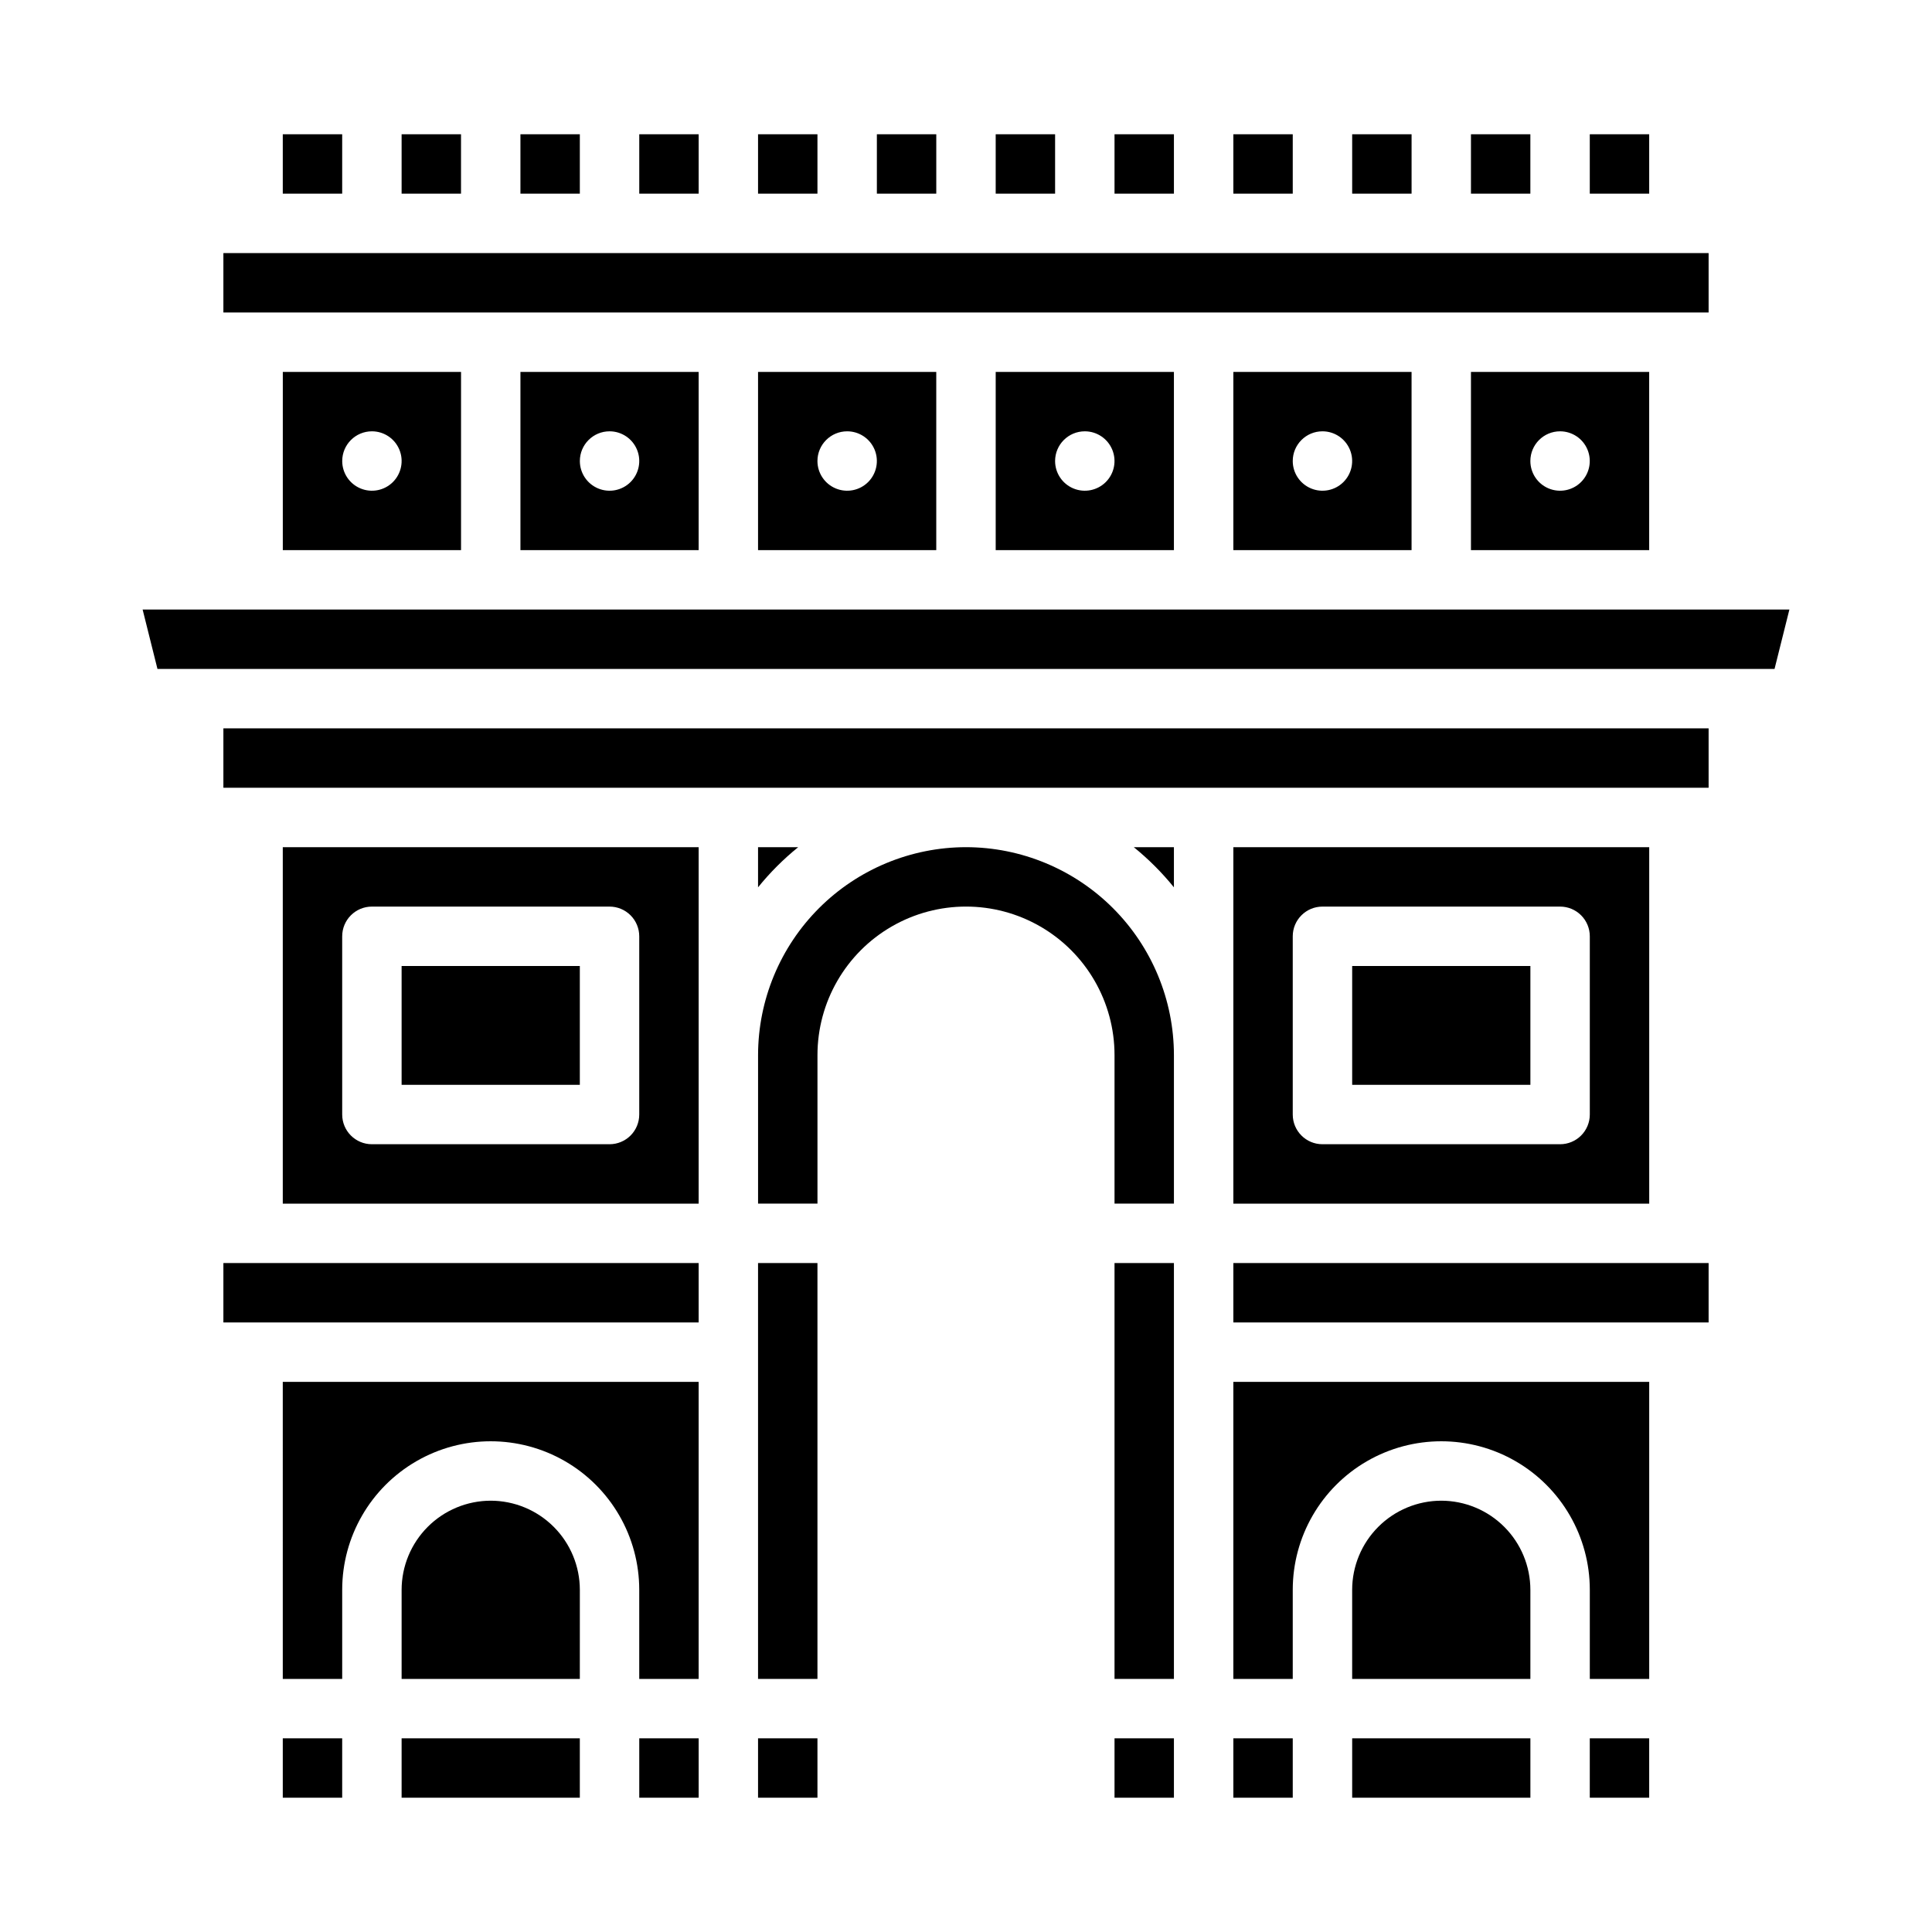
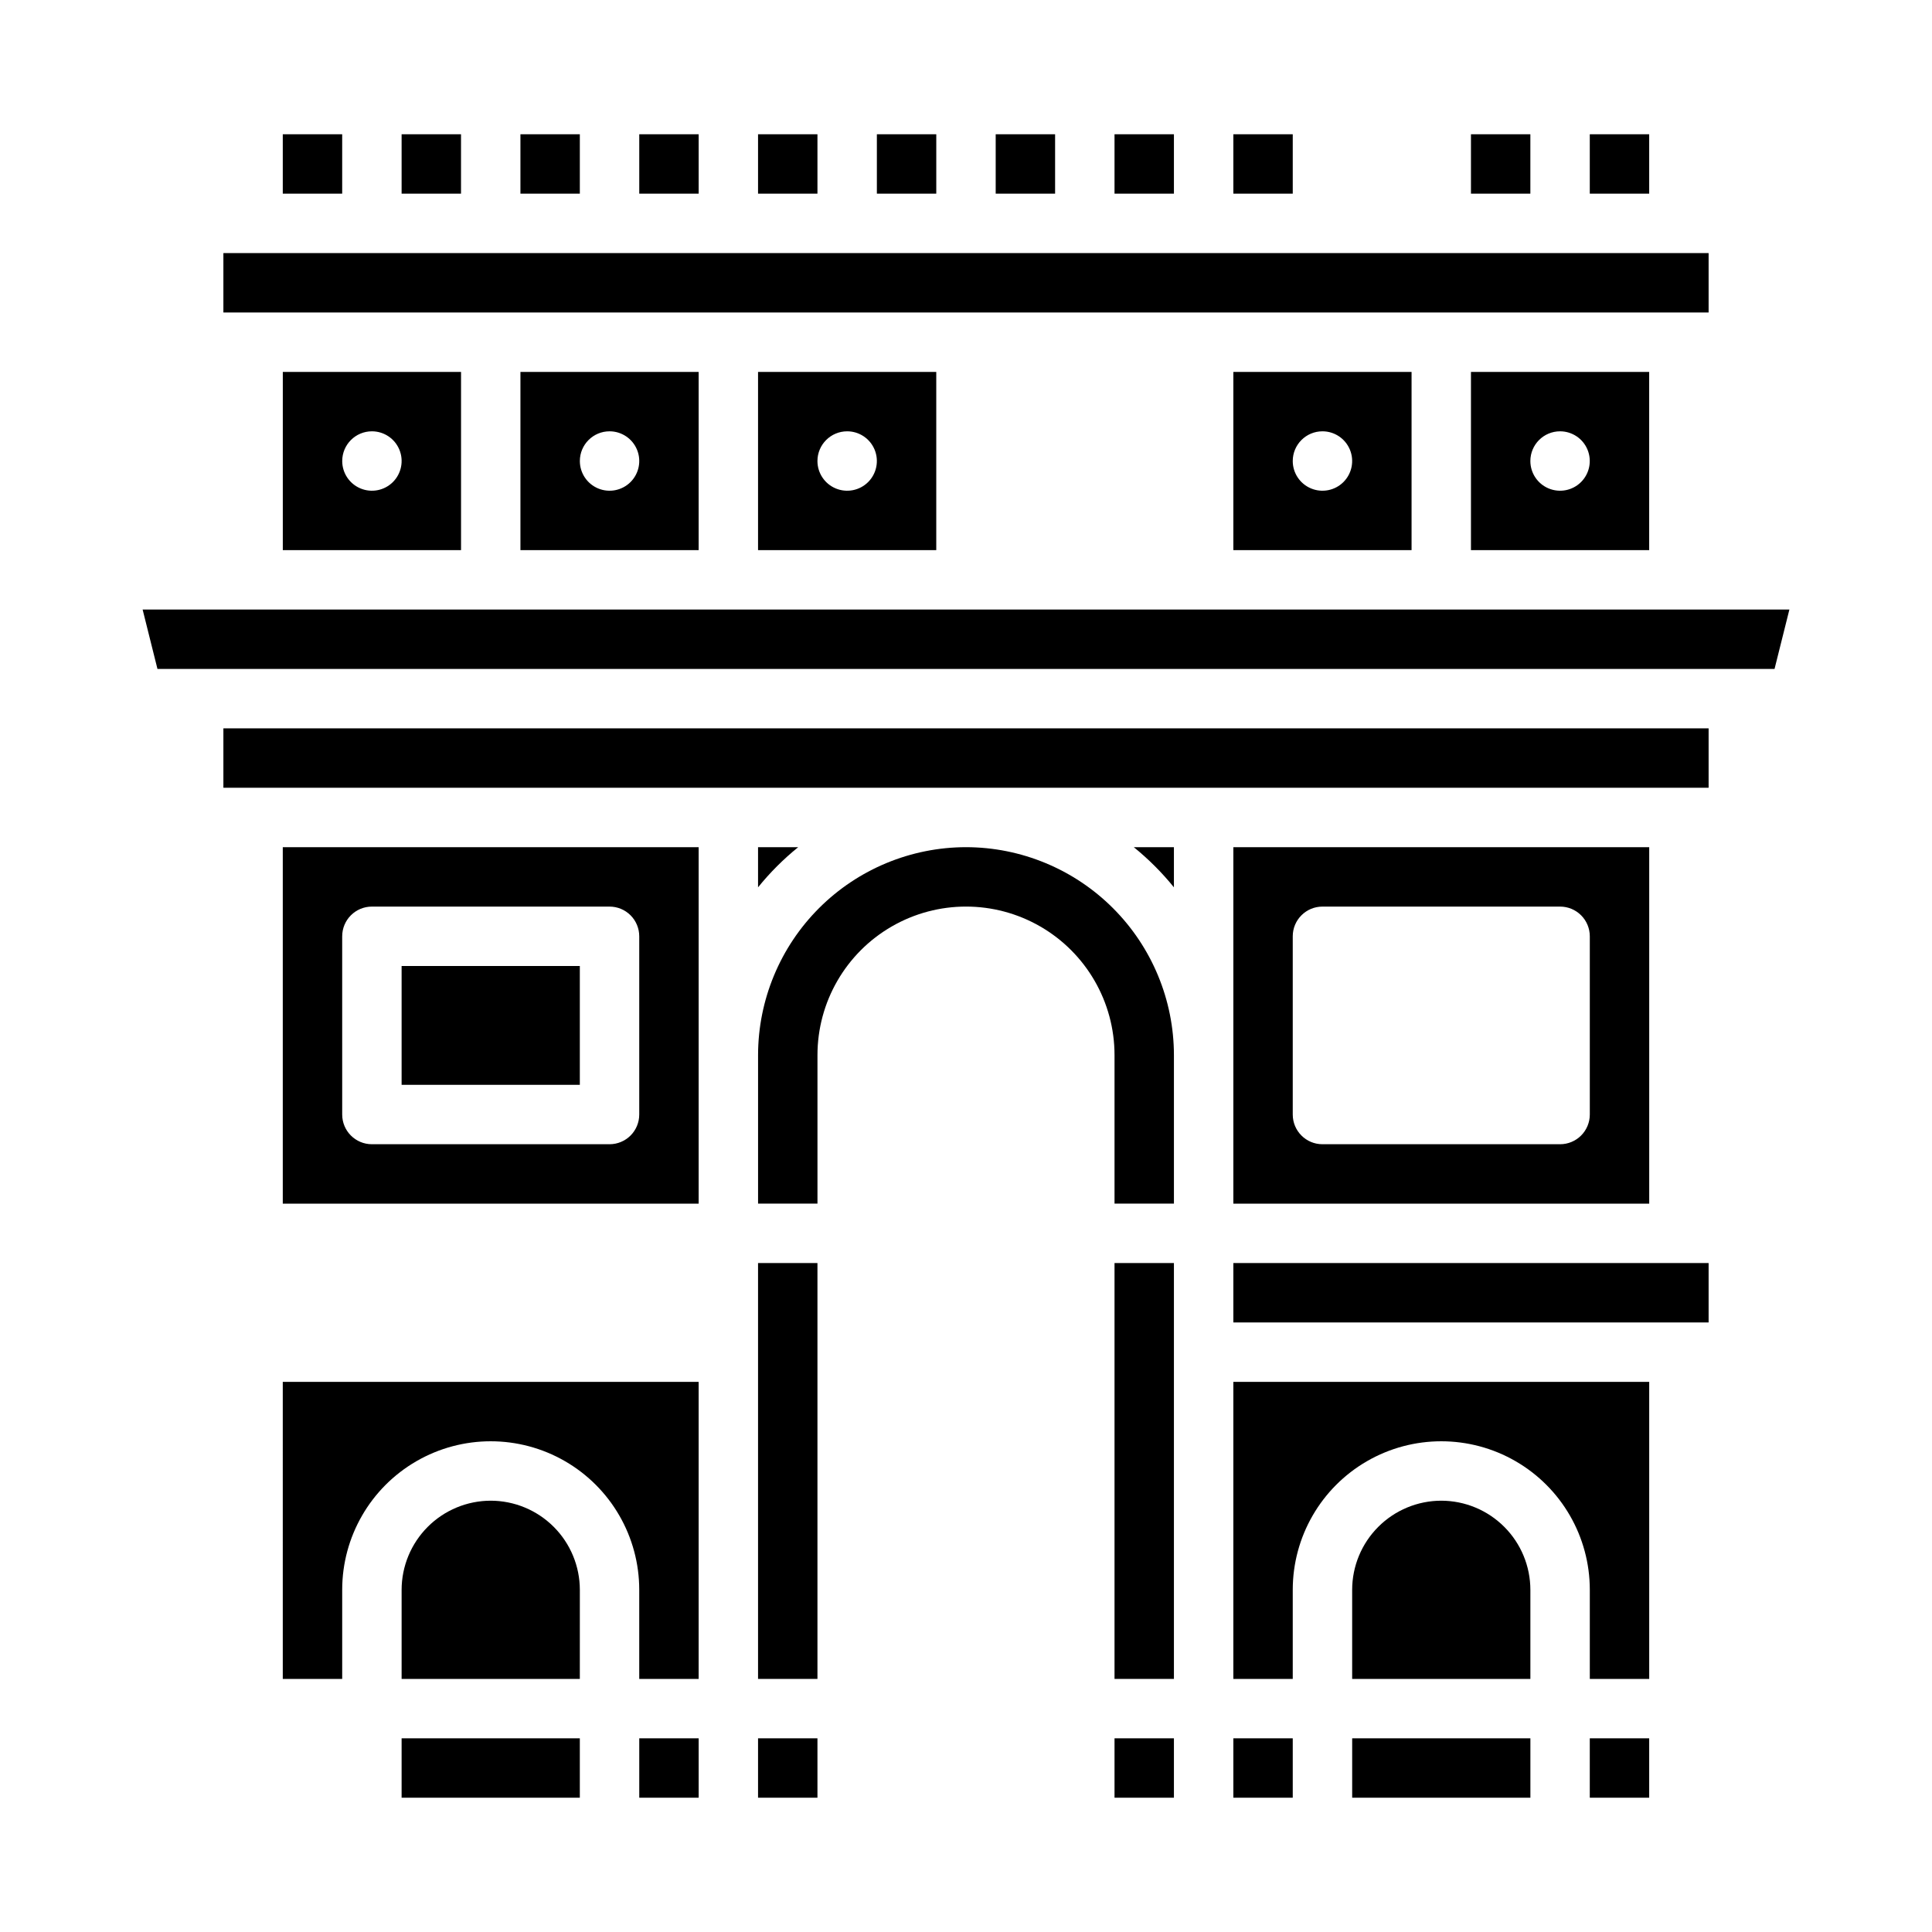
<svg xmlns="http://www.w3.org/2000/svg" fill="#000000" width="800px" height="800px" version="1.1" viewBox="144 144 512 512">
  <g>
    <path d="m470.85 478.72h125.95v15.742h-125.95z" />
    <path d="m344.89 478.72h15.742v110.21h-15.742z" />
    <path d="m439.36 604.67h15.742v15.742h-15.742z" />
    <path d="m400 368.51c-14.609 0.016-28.617 5.828-38.949 16.156-10.328 10.332-16.141 24.336-16.156 38.945v39.359h15.742v-39.359c0-14.062 7.504-27.055 19.684-34.086 12.176-7.031 27.18-7.031 39.359 0 12.176 7.031 19.68 20.023 19.68 34.086v39.359h15.742v-39.359c-0.016-14.609-5.828-28.613-16.156-38.945-10.332-10.328-24.336-16.141-38.945-16.156z" />
    <path d="m344.89 604.67h15.742v15.742h-15.742z" />
    <path d="m274.05 541.7c-6.262 0.008-12.266 2.496-16.691 6.926-4.426 4.426-6.918 10.43-6.926 16.691v23.617h47.23l0.004-23.617c-0.008-6.262-2.5-12.266-6.926-16.691-4.43-4.43-10.43-6.918-16.691-6.926z" />
    <path d="m313.41 604.67h15.742v15.742h-15.742z" />
    <path d="m218.94 588.93h15.746v-23.613c0-14.062 7.5-27.059 19.68-34.09 12.176-7.031 27.18-7.031 39.359 0 12.176 7.031 19.68 20.027 19.68 34.09v23.617h15.742v-78.723h-110.21z" />
    <path d="m344.89 368.51v10.641c3.164-3.91 6.731-7.481 10.641-10.641z" />
    <path d="m250.43 400h47.23v31.488h-47.23z" />
    <path d="m218.94 462.98h110.21v-94.465h-110.21zm15.742-70.848 0.004-0.004c0-4.348 3.523-7.871 7.871-7.871h62.977c2.086 0 4.09 0.828 5.566 2.305 1.477 1.477 2.305 3.481 2.305 5.566v47.234c0 2.086-0.828 4.09-2.305 5.566-1.477 1.477-3.481 2.305-5.566 2.305h-62.977c-4.348 0-7.871-3.523-7.871-7.871z" />
-     <path d="m203.2 478.72h125.95v15.742h-125.95z" />
    <path d="m439.36 478.72h15.742v110.21h-15.742z" />
-     <path d="m502.34 400h47.23v31.488h-47.23z" />
    <path d="m470.85 462.98h110.21v-94.465h-110.21zm15.742-70.848v-0.004c0-4.348 3.523-7.871 7.871-7.871h62.977c2.09 0 4.09 0.828 5.566 2.305 1.477 1.477 2.309 3.481 2.309 5.566v47.234c0 2.086-0.832 4.09-2.309 5.566-1.477 1.477-3.477 2.305-5.566 2.305h-62.977c-4.348 0-7.871-3.523-7.871-7.871z" />
    <path d="m455.1 379.15v-10.641h-10.641c3.91 3.16 7.481 6.731 10.641 10.641z" />
    <path d="m185.73 321.28h428.54l3.938-15.742h-436.41z" />
    <path d="m203.2 337.02h393.6v15.742h-393.6z" />
    <path d="m502.34 604.67h47.23v15.742h-47.23z" />
    <path d="m470.85 604.67h15.742v15.742h-15.742z" />
    <path d="m470.85 588.93h15.742v-23.613c0-14.062 7.504-27.059 19.68-34.09 12.18-7.031 27.184-7.031 39.363 0 12.176 7.031 19.68 20.027 19.68 34.09v23.617h15.742v-78.723h-110.21z" />
    <path d="m565.31 604.67h15.742v15.742h-15.742z" />
    <path d="m525.95 541.7c-6.258 0.008-12.262 2.496-16.688 6.926-4.43 4.426-6.918 10.43-6.926 16.691v23.617h47.23v-23.617c-0.008-6.262-2.496-12.266-6.926-16.691-4.426-4.43-10.43-6.918-16.691-6.926z" />
    <path d="m439.36 179.58h15.742v15.742h-15.742z" />
    <path d="m407.87 179.58h15.742v15.742h-15.742z" />
    <path d="m376.38 179.58h15.742v15.742h-15.742z" />
    <path d="m281.92 179.58h15.742v15.742h-15.742z" />
    <path d="m313.41 179.58h15.742v15.742h-15.742z" />
    <path d="m344.89 179.58h15.742v15.742h-15.742z" />
    <path d="m565.31 179.58h15.742v15.742h-15.742z" />
    <path d="m533.82 179.58h15.742v15.742h-15.742z" />
    <path d="m470.85 179.58h15.742v15.742h-15.742z" />
-     <path d="m502.34 179.58h15.742v15.742h-15.742z" />
    <path d="m518.08 289.79v-47.23h-47.23v47.23zm-23.617-31.488c3.188 0 6.055 1.918 7.273 4.859s0.547 6.328-1.707 8.582c-2.25 2.25-5.637 2.922-8.578 1.703-2.941-1.219-4.859-4.086-4.859-7.269 0-4.348 3.523-7.875 7.871-7.875z" />
    <path d="m392.12 289.79v-47.23h-47.23v47.23zm-23.617-31.488h0.004c3.184 0 6.055 1.918 7.273 4.859 1.215 2.941 0.543 6.328-1.707 8.582-2.254 2.25-5.637 2.922-8.582 1.703-2.941-1.219-4.859-4.086-4.859-7.269 0-4.348 3.527-7.875 7.875-7.875z" />
    <path d="m250.43 179.58h15.742v15.742h-15.742z" />
    <path d="m329.15 289.79v-47.23h-47.23v47.23zm-23.617-31.488h0.004c3.184 0 6.055 1.918 7.273 4.859s0.543 6.328-1.707 8.582c-2.254 2.25-5.637 2.922-8.578 1.703-2.941-1.219-4.859-4.086-4.859-7.269 0-4.348 3.523-7.875 7.871-7.875z" />
-     <path d="m218.94 604.67h15.742v15.742h-15.742z" />
    <path d="m266.18 289.79v-47.23h-47.234v47.23zm-23.617-31.488c3.184 0 6.055 1.918 7.273 4.859s0.543 6.328-1.707 8.582c-2.254 2.25-5.637 2.922-8.578 1.703s-4.859-4.086-4.859-7.269c0-4.348 3.523-7.875 7.871-7.875z" />
-     <path d="m455.1 289.79v-47.23h-47.23v47.23zm-23.617-31.488h0.004c3.184 0 6.051 1.918 7.269 4.859s0.547 6.328-1.703 8.582c-2.254 2.25-5.641 2.922-8.582 1.703s-4.859-4.086-4.859-7.269c0-4.348 3.527-7.875 7.875-7.875z" />
    <path d="m250.43 604.67h47.23v15.742h-47.23z" />
    <path d="m203.2 211.07h393.6v15.742h-393.6z" />
    <path d="m218.94 179.58h15.742v15.742h-15.742z" />
    <path d="m581.05 289.79v-47.23h-47.23v47.23zm-23.617-31.488c3.184 0 6.055 1.918 7.273 4.859s0.547 6.328-1.707 8.582c-2.25 2.25-5.637 2.922-8.578 1.703-2.941-1.219-4.859-4.086-4.859-7.269 0-4.348 3.523-7.875 7.871-7.875z" />
  </g>
</svg>